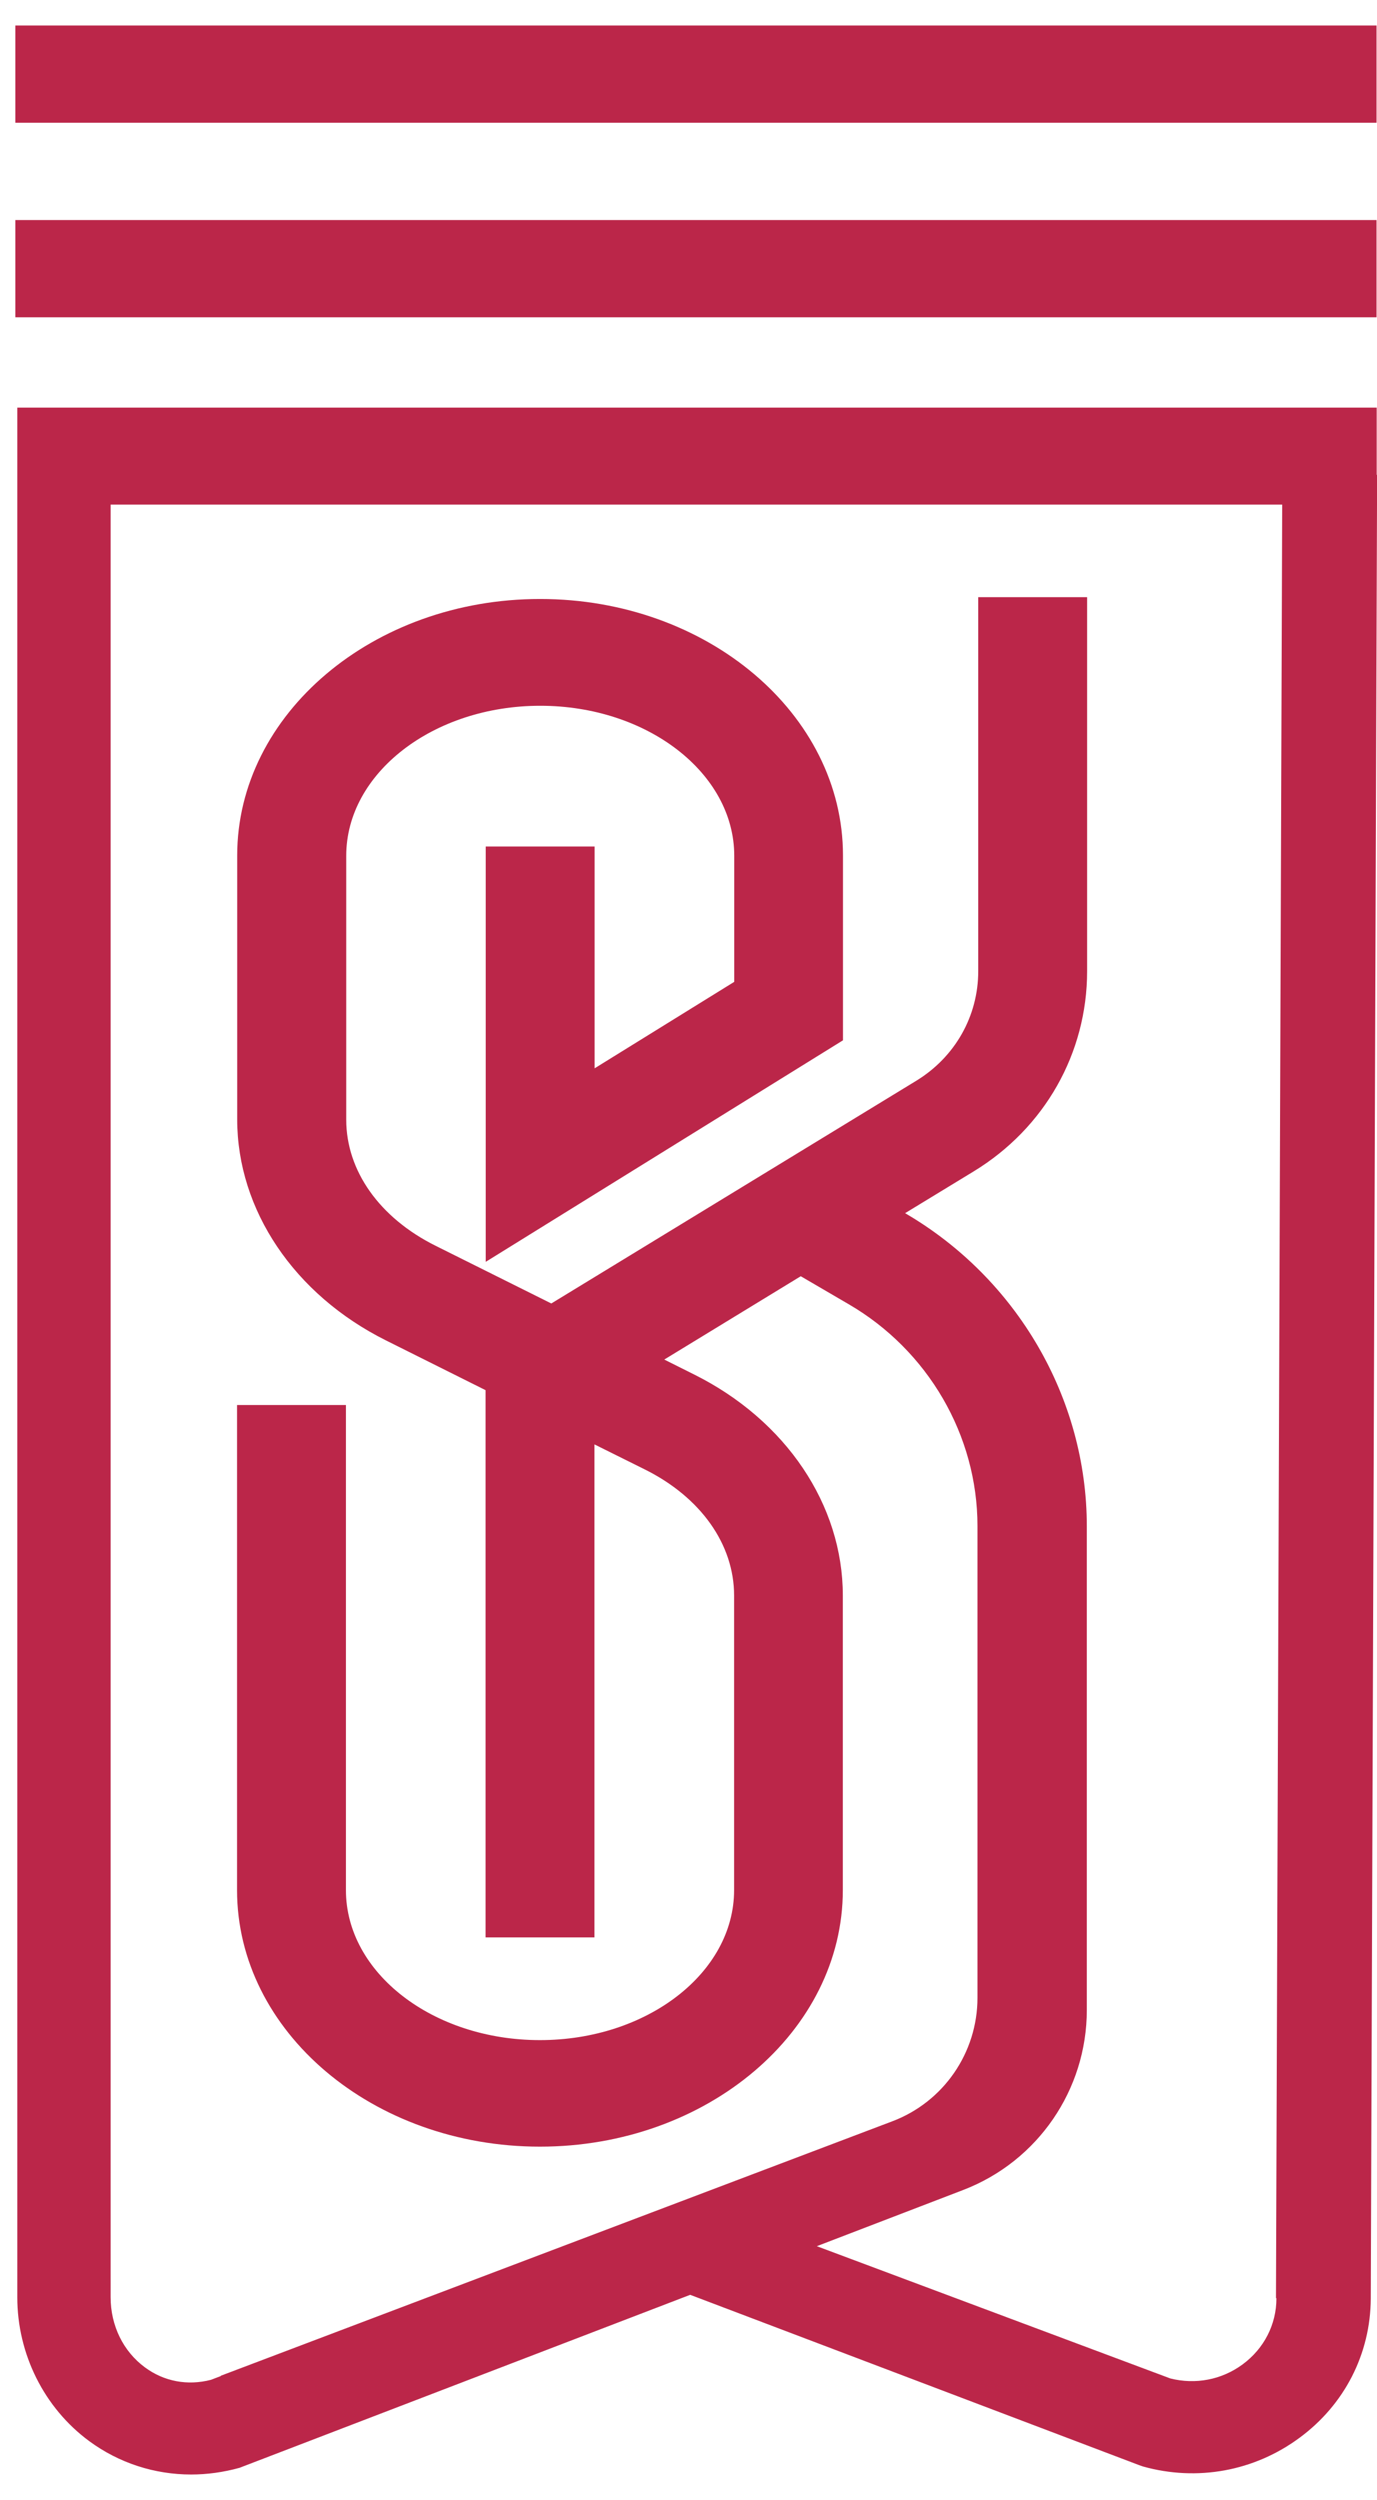
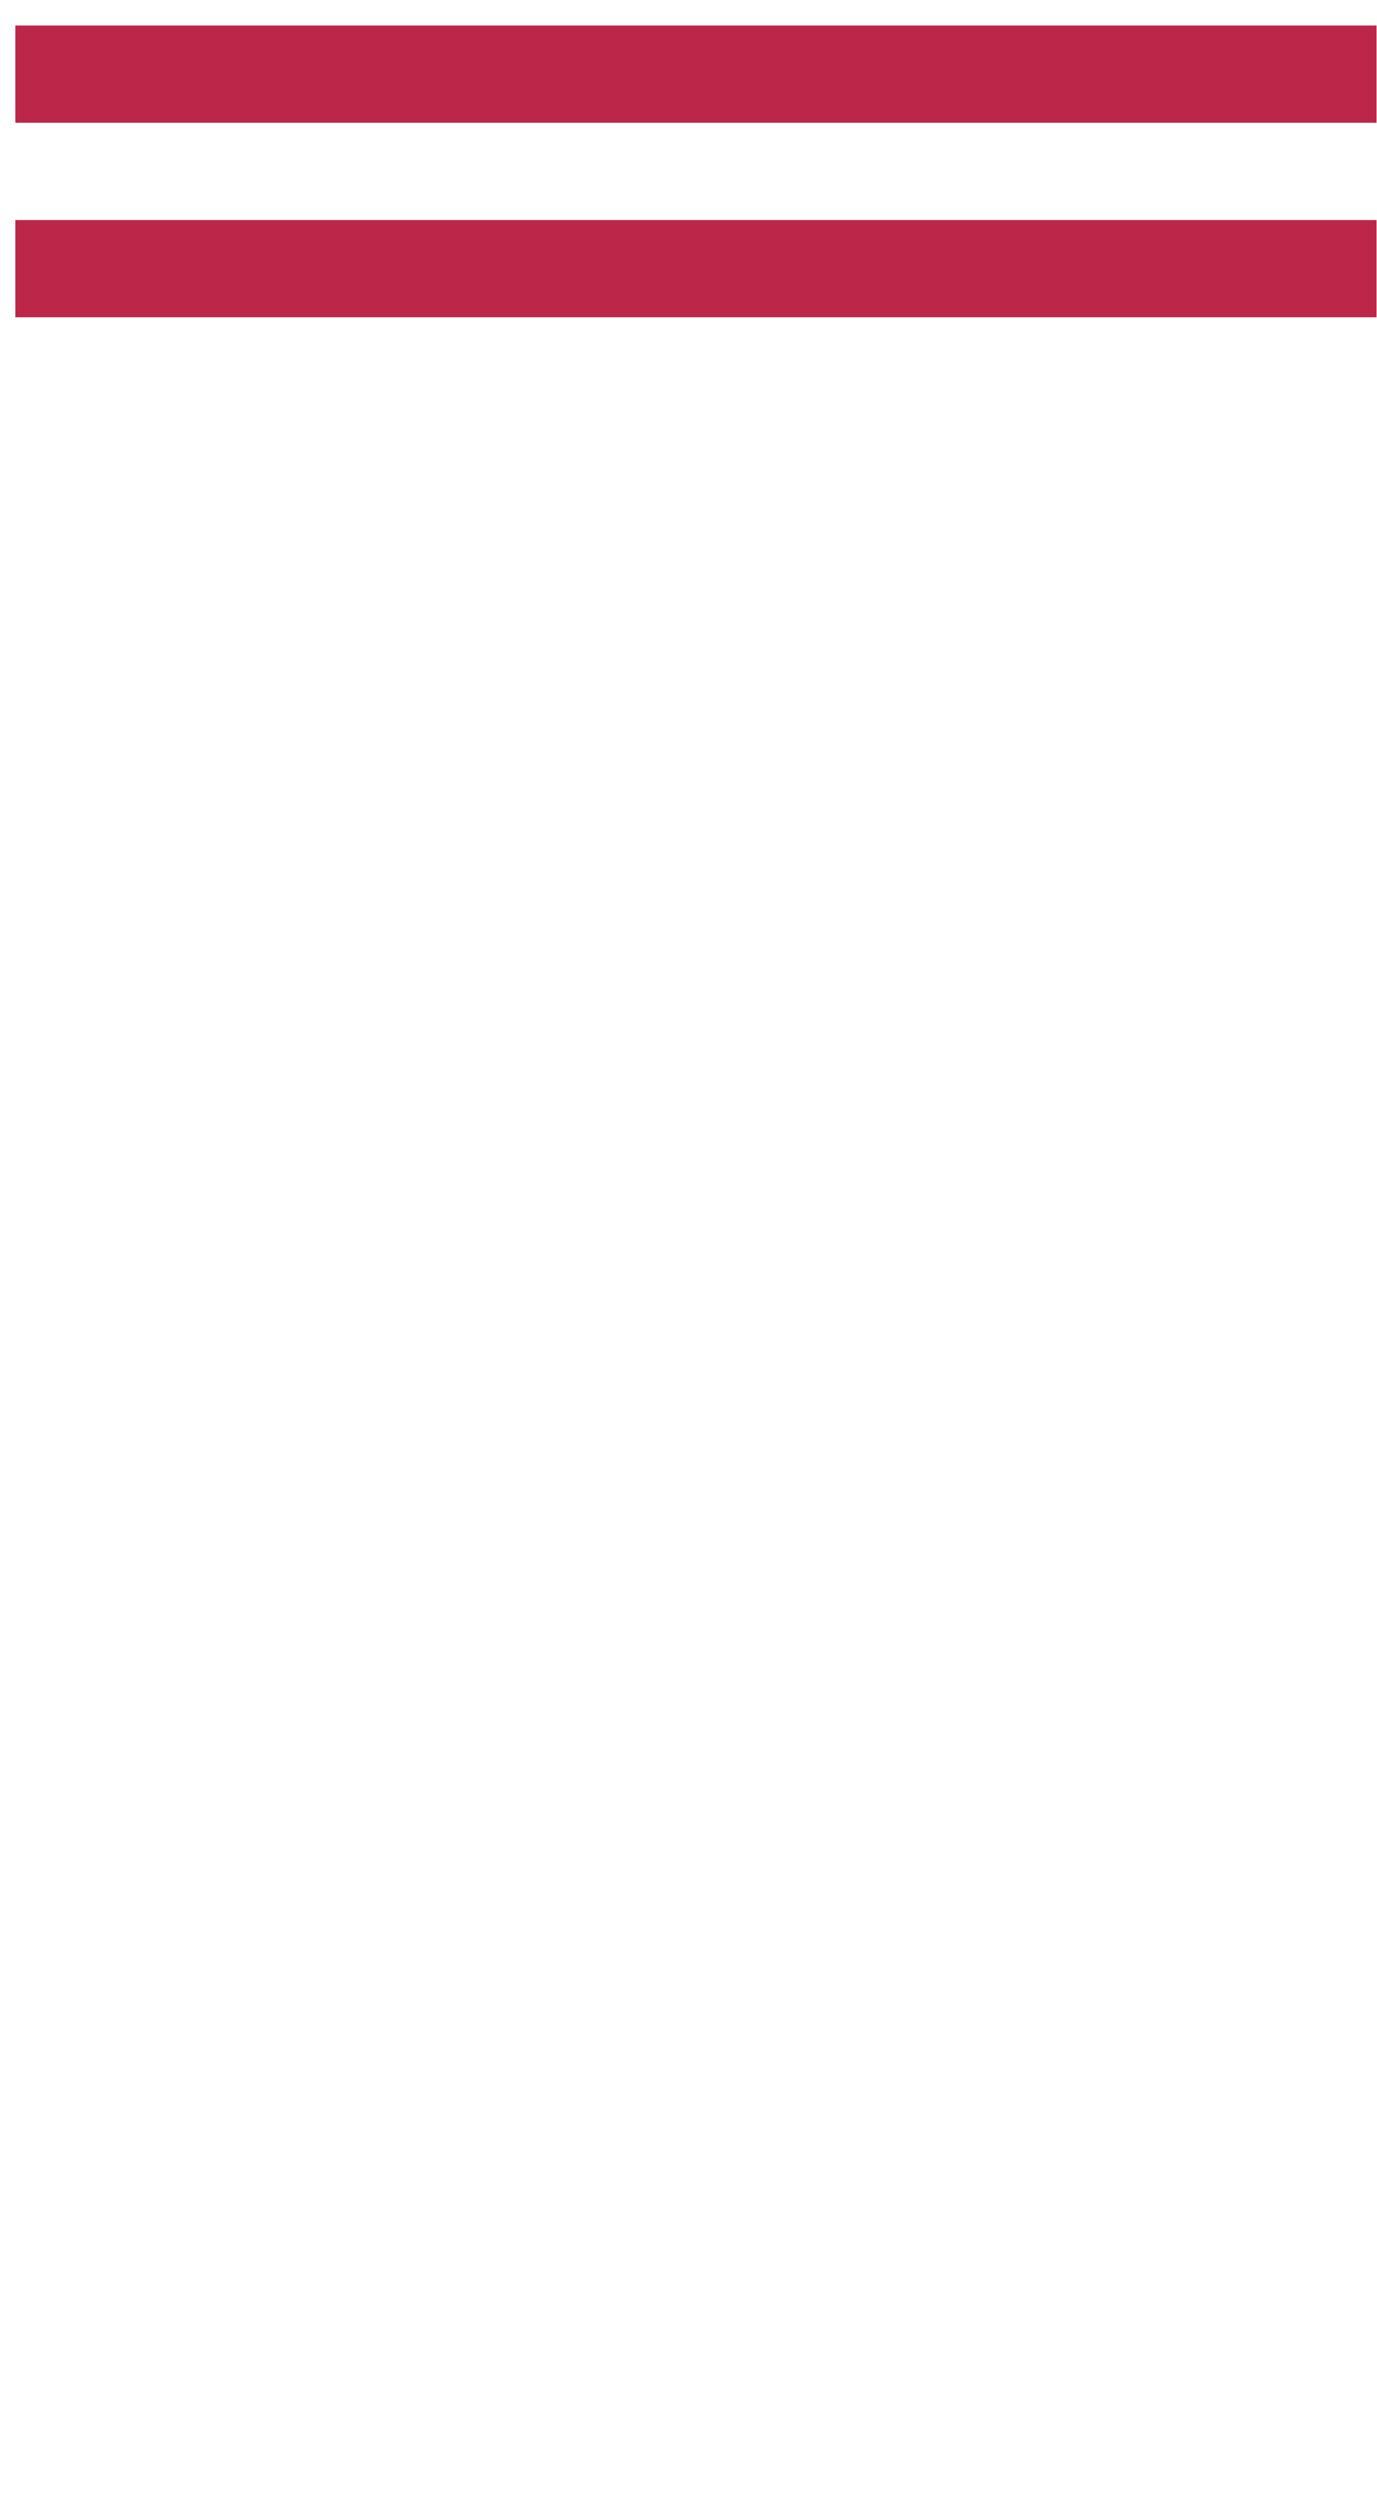
<svg xmlns="http://www.w3.org/2000/svg" width="27" height="49" viewBox="0 0 27 49" fill="none">
  <path d="M26.991 4.313H0.301V6.219H26.991V4.313Z" fill="#BB2649" />
  <path d="M26.991 0.5H0.301V2.406H26.991V0.5Z" fill="#BB2649" />
-   <path d="M26.994 9.308V7.989H0.339V45.026C0.339 46.139 0.865 47.193 1.747 47.844C2.335 48.277 3.033 48.5 3.748 48.5C4.063 48.5 4.381 48.456 4.696 48.369L13.533 44.978L22.335 48.316L22.412 48.343C23.475 48.64 24.595 48.435 25.48 47.781C26.364 47.131 26.872 46.136 26.878 45.052L27 9.893V9.305L26.994 9.308ZM25.028 45.046C25.028 45.56 24.785 46.032 24.366 46.341C23.956 46.644 23.439 46.742 22.947 46.617L16.016 44.025L18.887 42.923C20.348 42.362 21.31 40.96 21.31 39.398V29.913C21.31 27.41 19.944 25.058 17.747 23.778L19.092 22.959C20.485 22.11 21.316 20.642 21.316 19.036V11.704H19.181V19.036C19.181 19.915 18.727 20.72 17.961 21.186L10.81 25.548L8.541 24.417C7.442 23.87 6.789 22.947 6.789 21.946V16.773C6.789 15.152 8.497 13.833 10.593 13.833C12.69 13.833 14.397 15.152 14.397 16.773V19.244L11.659 20.939V16.592H9.524V24.732L16.529 20.39V16.767C16.529 13.994 13.866 11.74 10.59 11.74C7.315 11.74 4.651 13.997 4.651 16.767V21.94C4.651 23.716 5.771 25.376 7.57 26.273L9.521 27.247V37.973H11.656V28.31L12.642 28.8C13.741 29.346 14.394 30.27 14.394 31.271V37.046C14.394 38.668 12.687 39.986 10.587 39.986C8.488 39.986 6.783 38.668 6.783 37.046V27.538H4.648V37.046C4.648 39.82 7.312 42.074 10.587 42.074C13.863 42.074 16.526 39.817 16.526 37.046V31.271C16.526 29.495 15.41 27.835 13.607 26.938L13.025 26.647L15.701 25.014L16.642 25.563C18.198 26.469 19.166 28.135 19.166 29.908V39.158C19.166 40.233 18.501 41.198 17.494 41.578L4.33 46.564V46.57L4.137 46.644C3.677 46.763 3.217 46.677 2.843 46.401C2.415 46.086 2.169 45.581 2.169 45.023V9.89H25.141L25.019 45.041L25.028 45.046Z" fill="#BB2649" />
</svg>